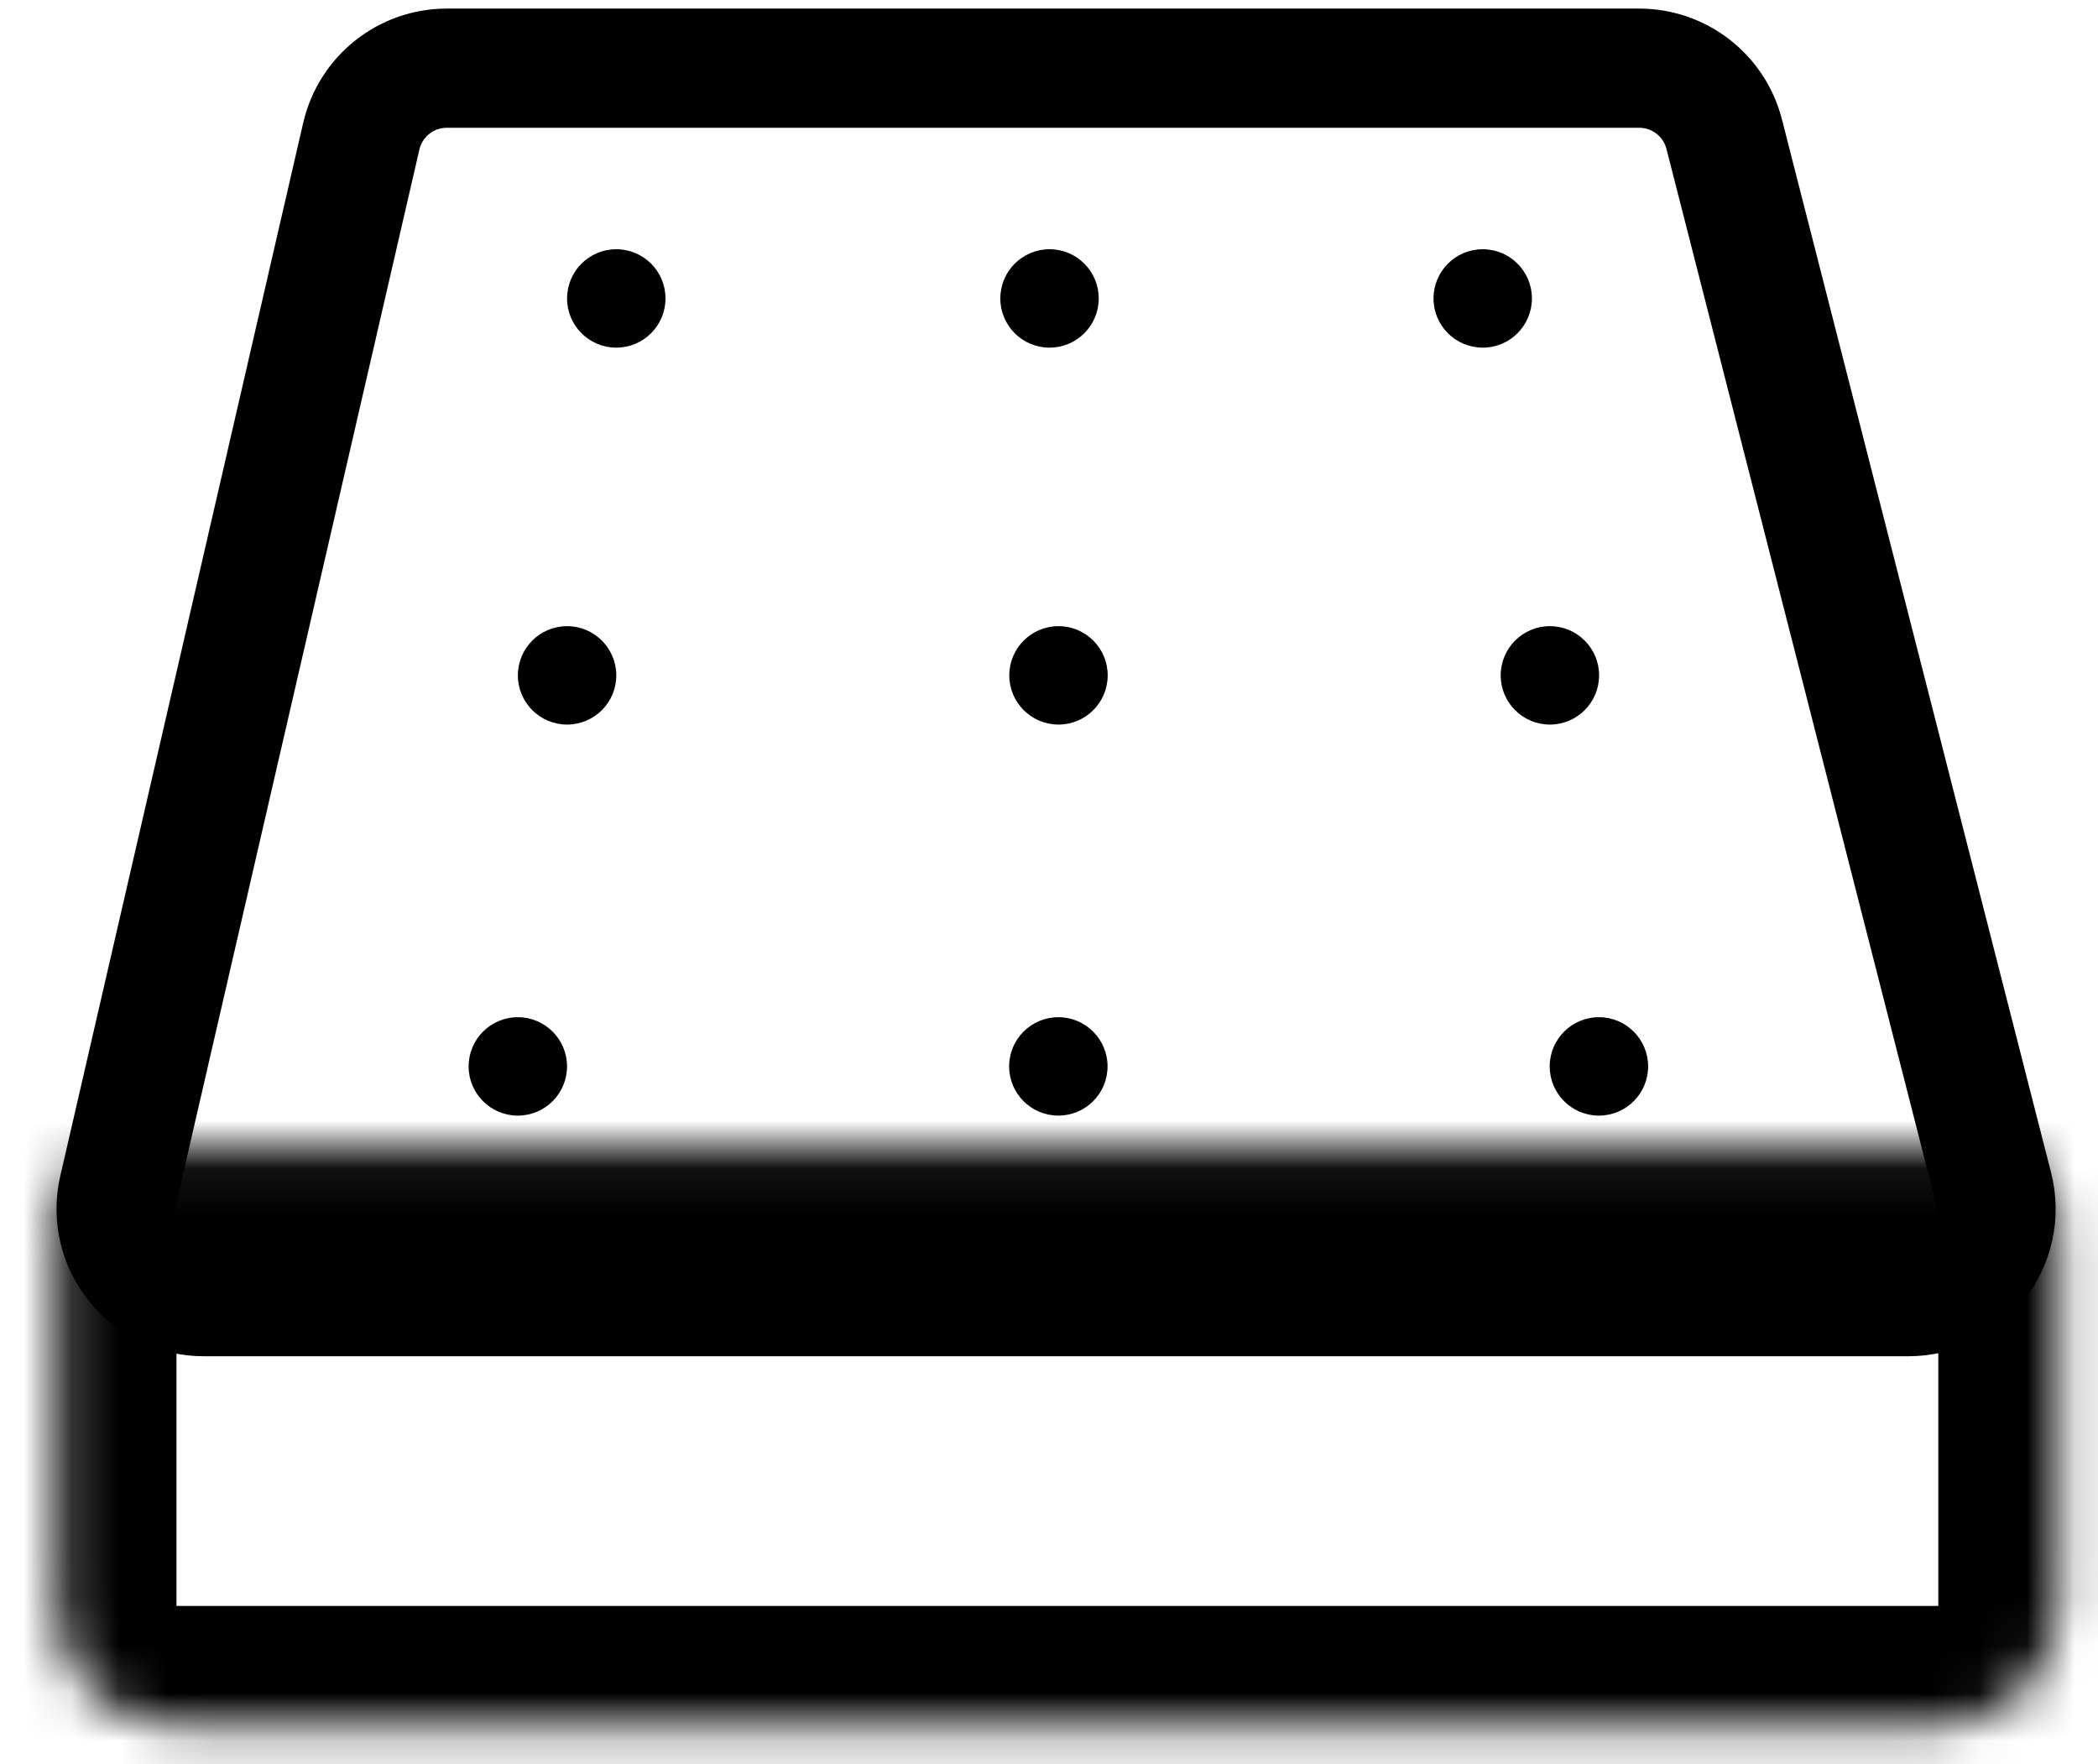
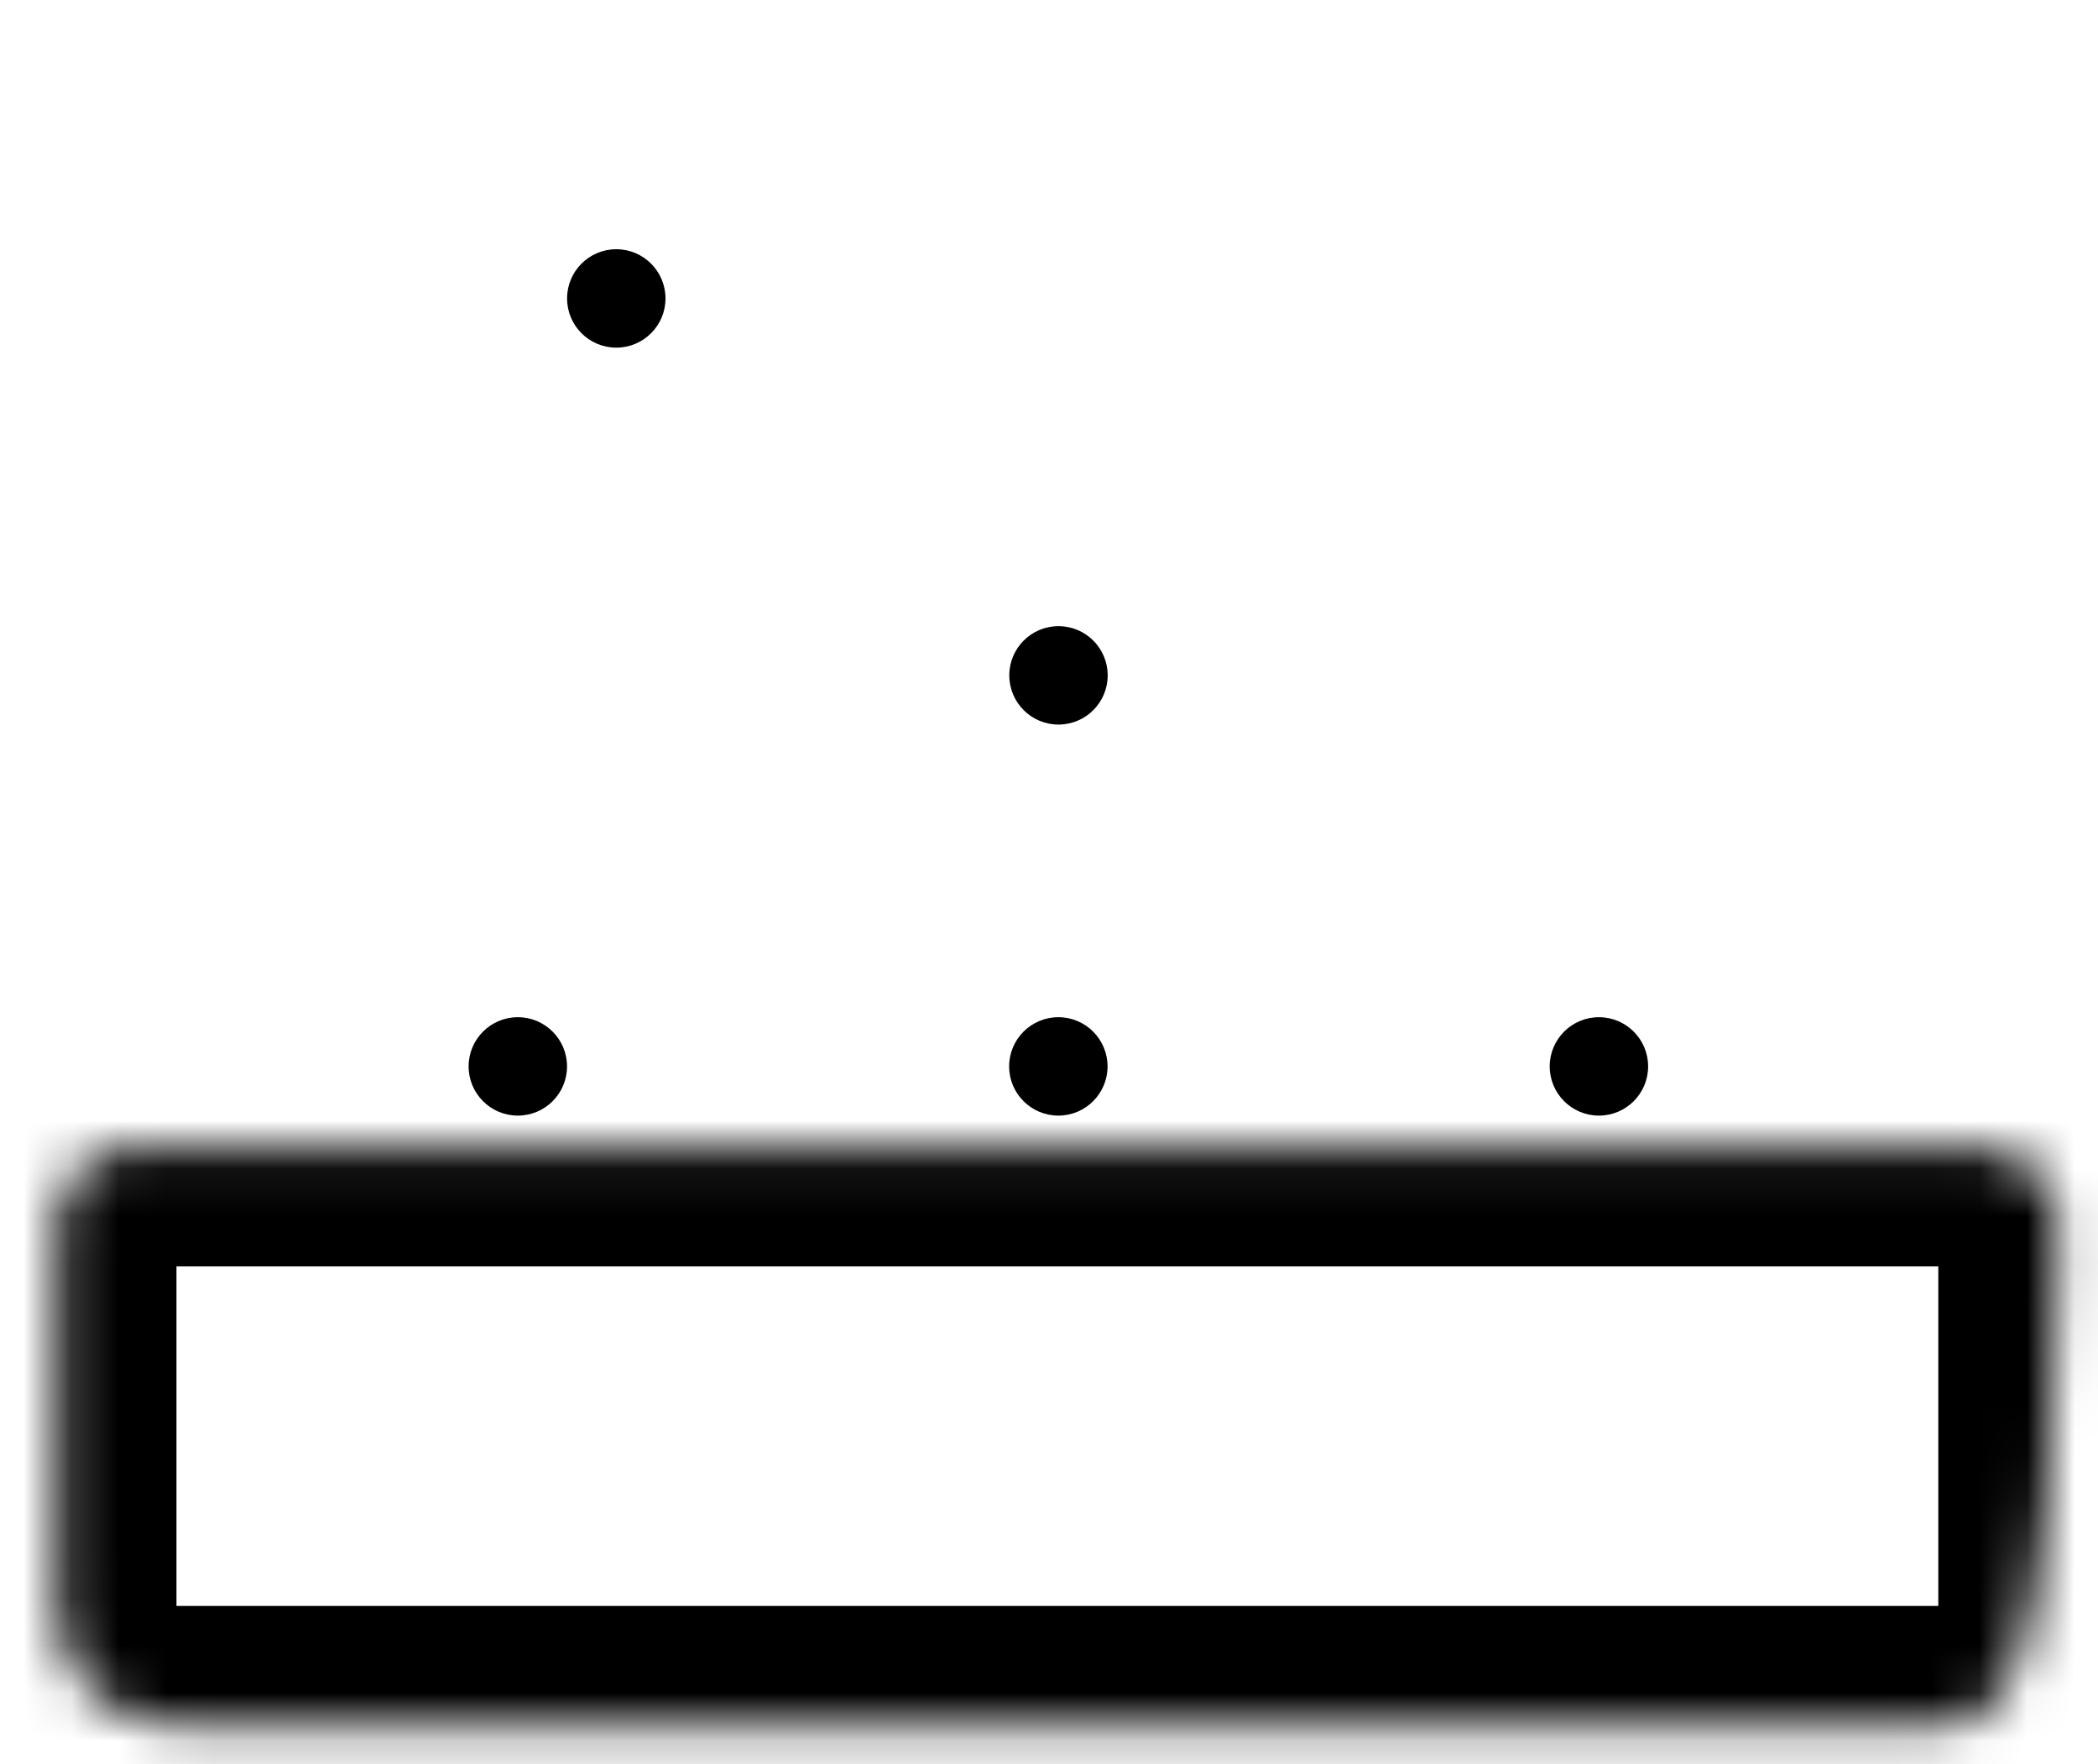
<svg xmlns="http://www.w3.org/2000/svg" width="44" height="37" viewBox="0 0 44 37" fill="none">
-   <path d="M9.37 1.43H34.378C35.219 1.43 35.953 2 36.161 2.815L41.804 24.898C42.101 26.061 41.222 27.194 40.02 27.194H4.277C3.094 27.194 2.217 26.093 2.483 24.94L7.577 2.857C7.77 2.022 8.513 1.43 9.37 1.43Z" stroke="black" stroke-width="2.5" />
  <mask id="path-2-inside-1_225_29" fill="white">
-     <path d="M1.201 25.707C1.201 24.797 1.939 24.059 2.85 24.059H41.502C42.413 24.059 43.151 24.797 43.151 25.707V33.708C43.151 35.073 42.044 36.18 40.678 36.18H3.674C2.308 36.18 1.201 35.073 1.201 33.708V25.707Z" />
+     <path d="M1.201 25.707C1.201 24.797 1.939 24.059 2.85 24.059H41.502C42.413 24.059 43.151 24.797 43.151 25.707C43.151 35.073 42.044 36.18 40.678 36.18H3.674C2.308 36.18 1.201 35.073 1.201 33.708V25.707Z" />
  </mask>
  <path d="M1.201 25.707C1.201 24.797 1.939 24.059 2.85 24.059H41.502C42.413 24.059 43.151 24.797 43.151 25.707V33.708C43.151 35.073 42.044 36.18 40.678 36.18H3.674C2.308 36.18 1.201 35.073 1.201 33.708V25.707Z" stroke="black" stroke-width="5" mask="url(#path-2-inside-1_225_29)" />
  <circle cx="12.925" cy="6.259" r="1.032" fill="black" />
-   <circle cx="11.893" cy="14.164" r="1.032" fill="black" />
  <circle cx="10.86" cy="22.365" r="1.032" fill="black" />
-   <circle cx="22.011" cy="6.259" r="1.032" fill="black" />
  <circle cx="22.199" cy="14.164" r="1.032" fill="black" />
  <circle cx="22.196" cy="22.365" r="1.032" fill="black" />
-   <circle cx="31.096" cy="6.259" r="1.032" fill="black" />
-   <circle cx="32.505" cy="14.164" r="1.032" fill="black" />
  <circle cx="33.533" cy="22.365" r="1.032" fill="black" />
</svg>